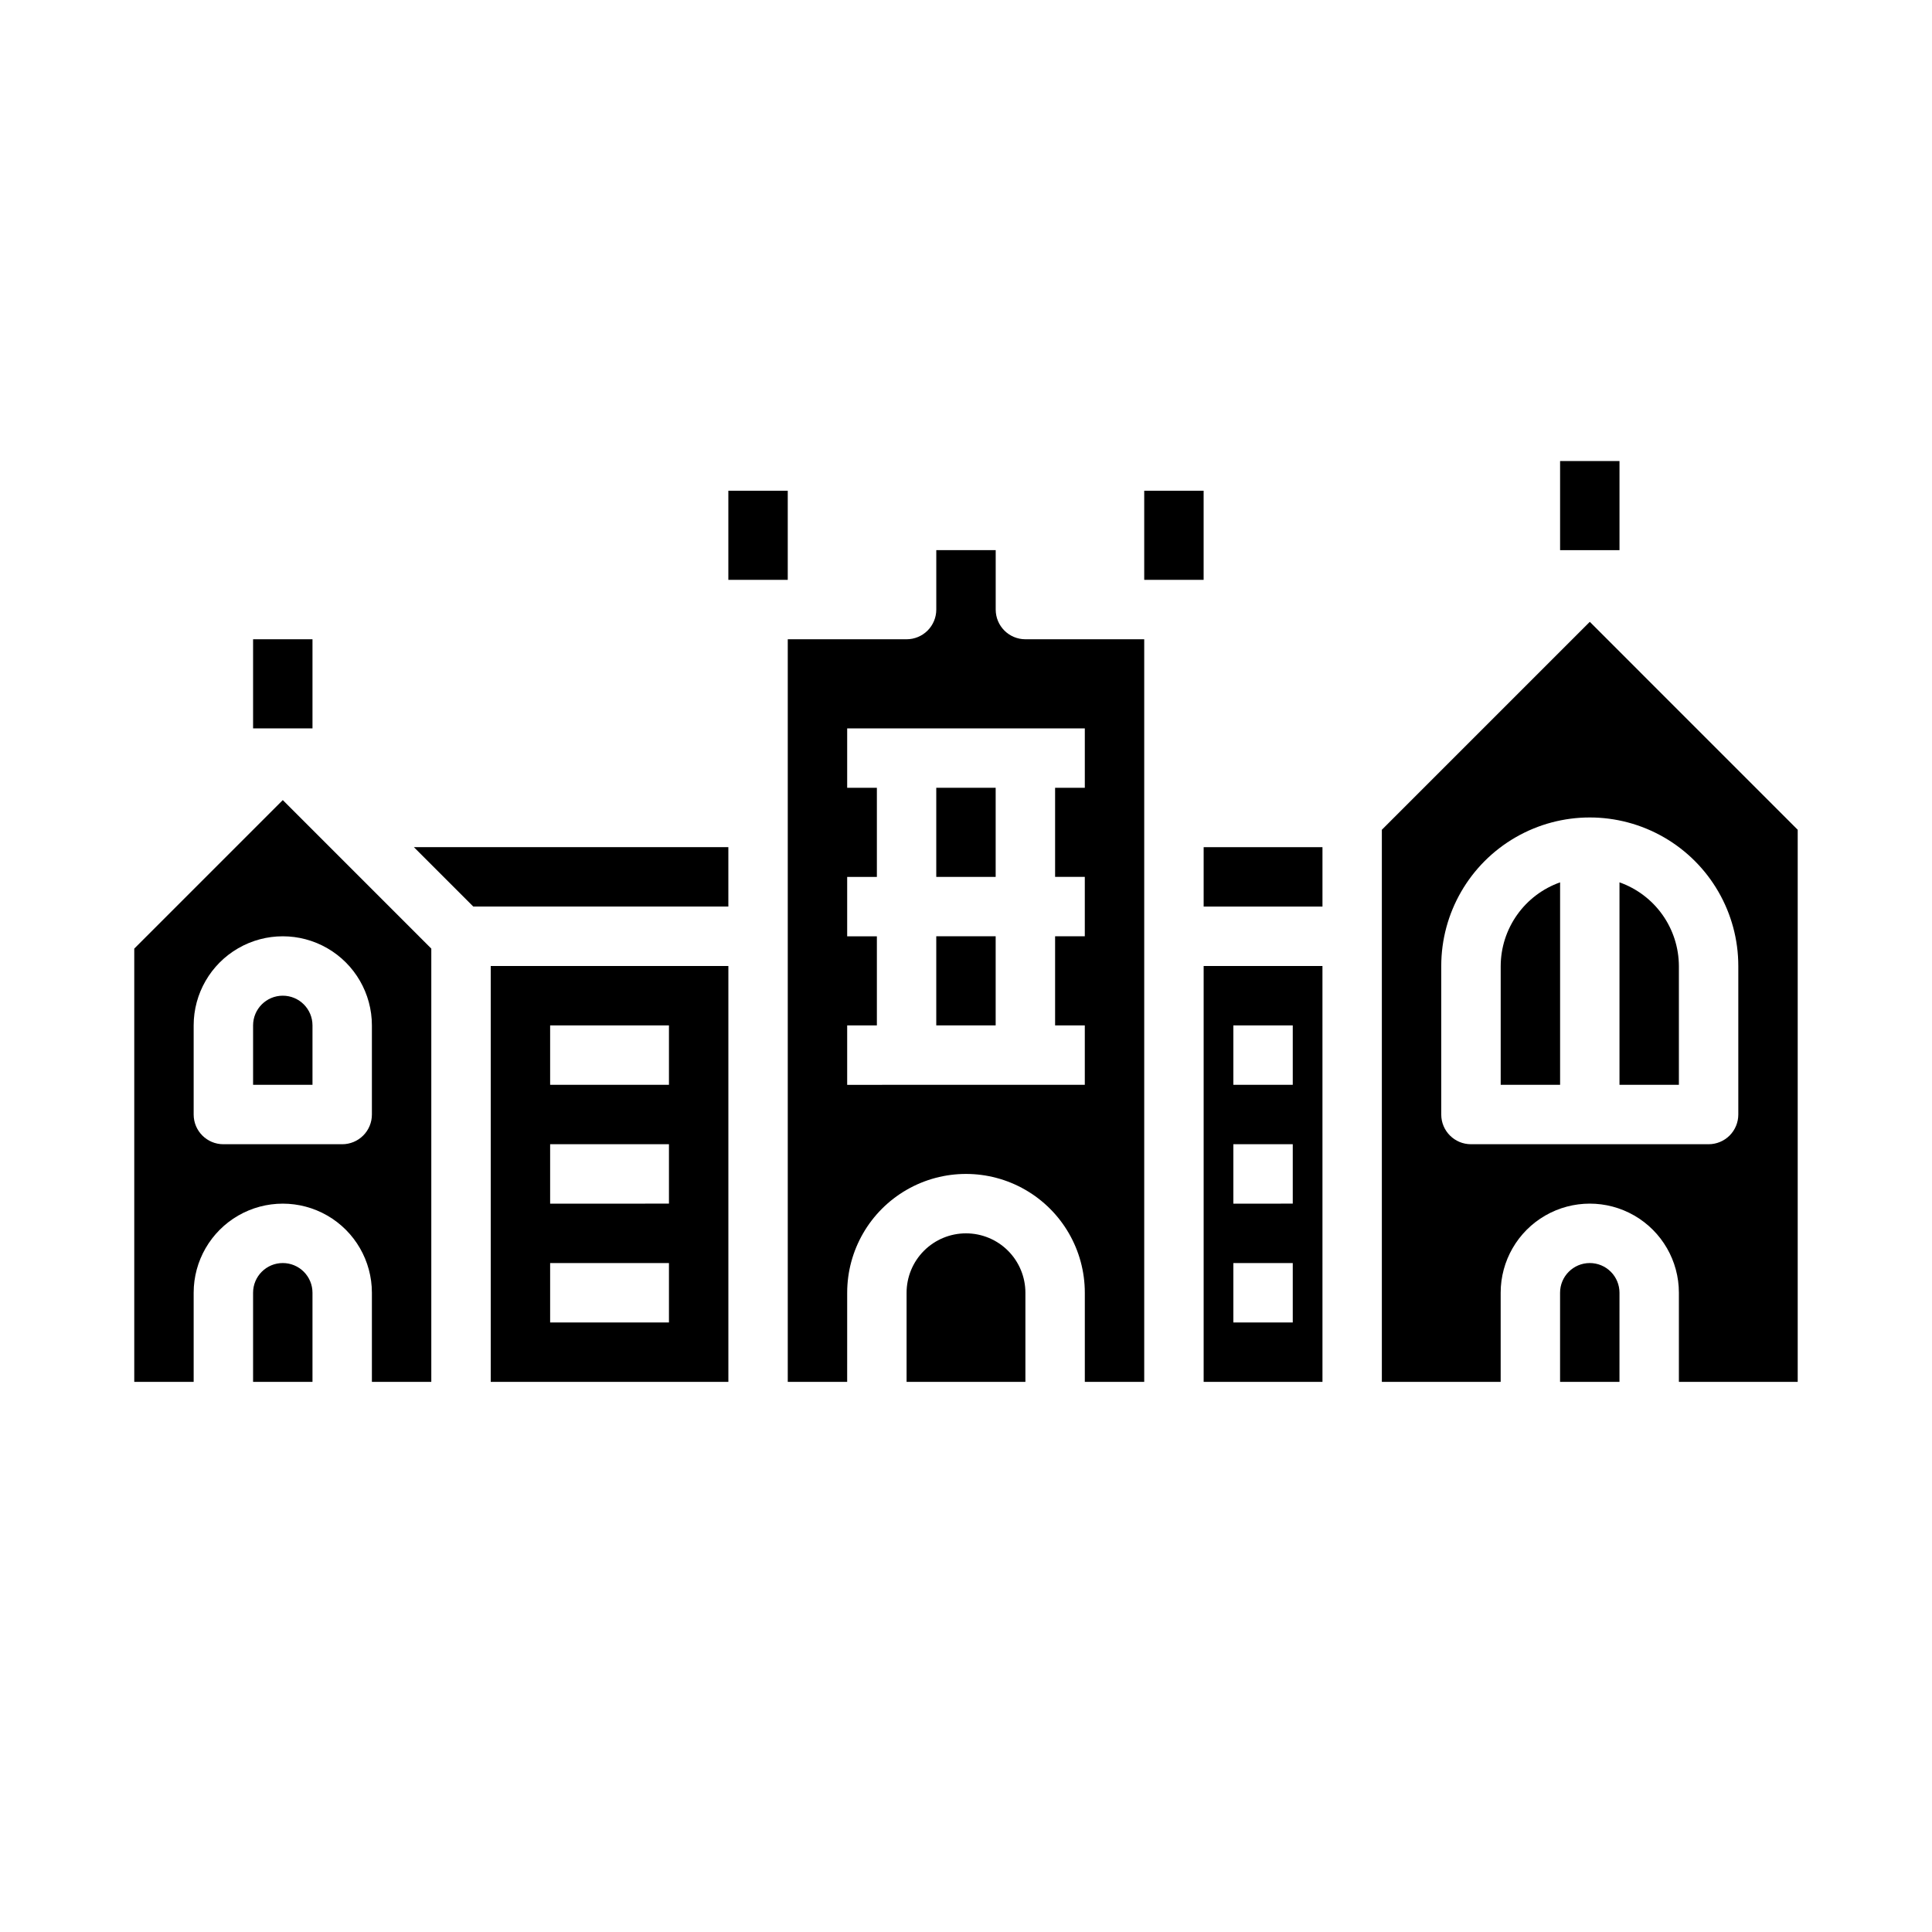
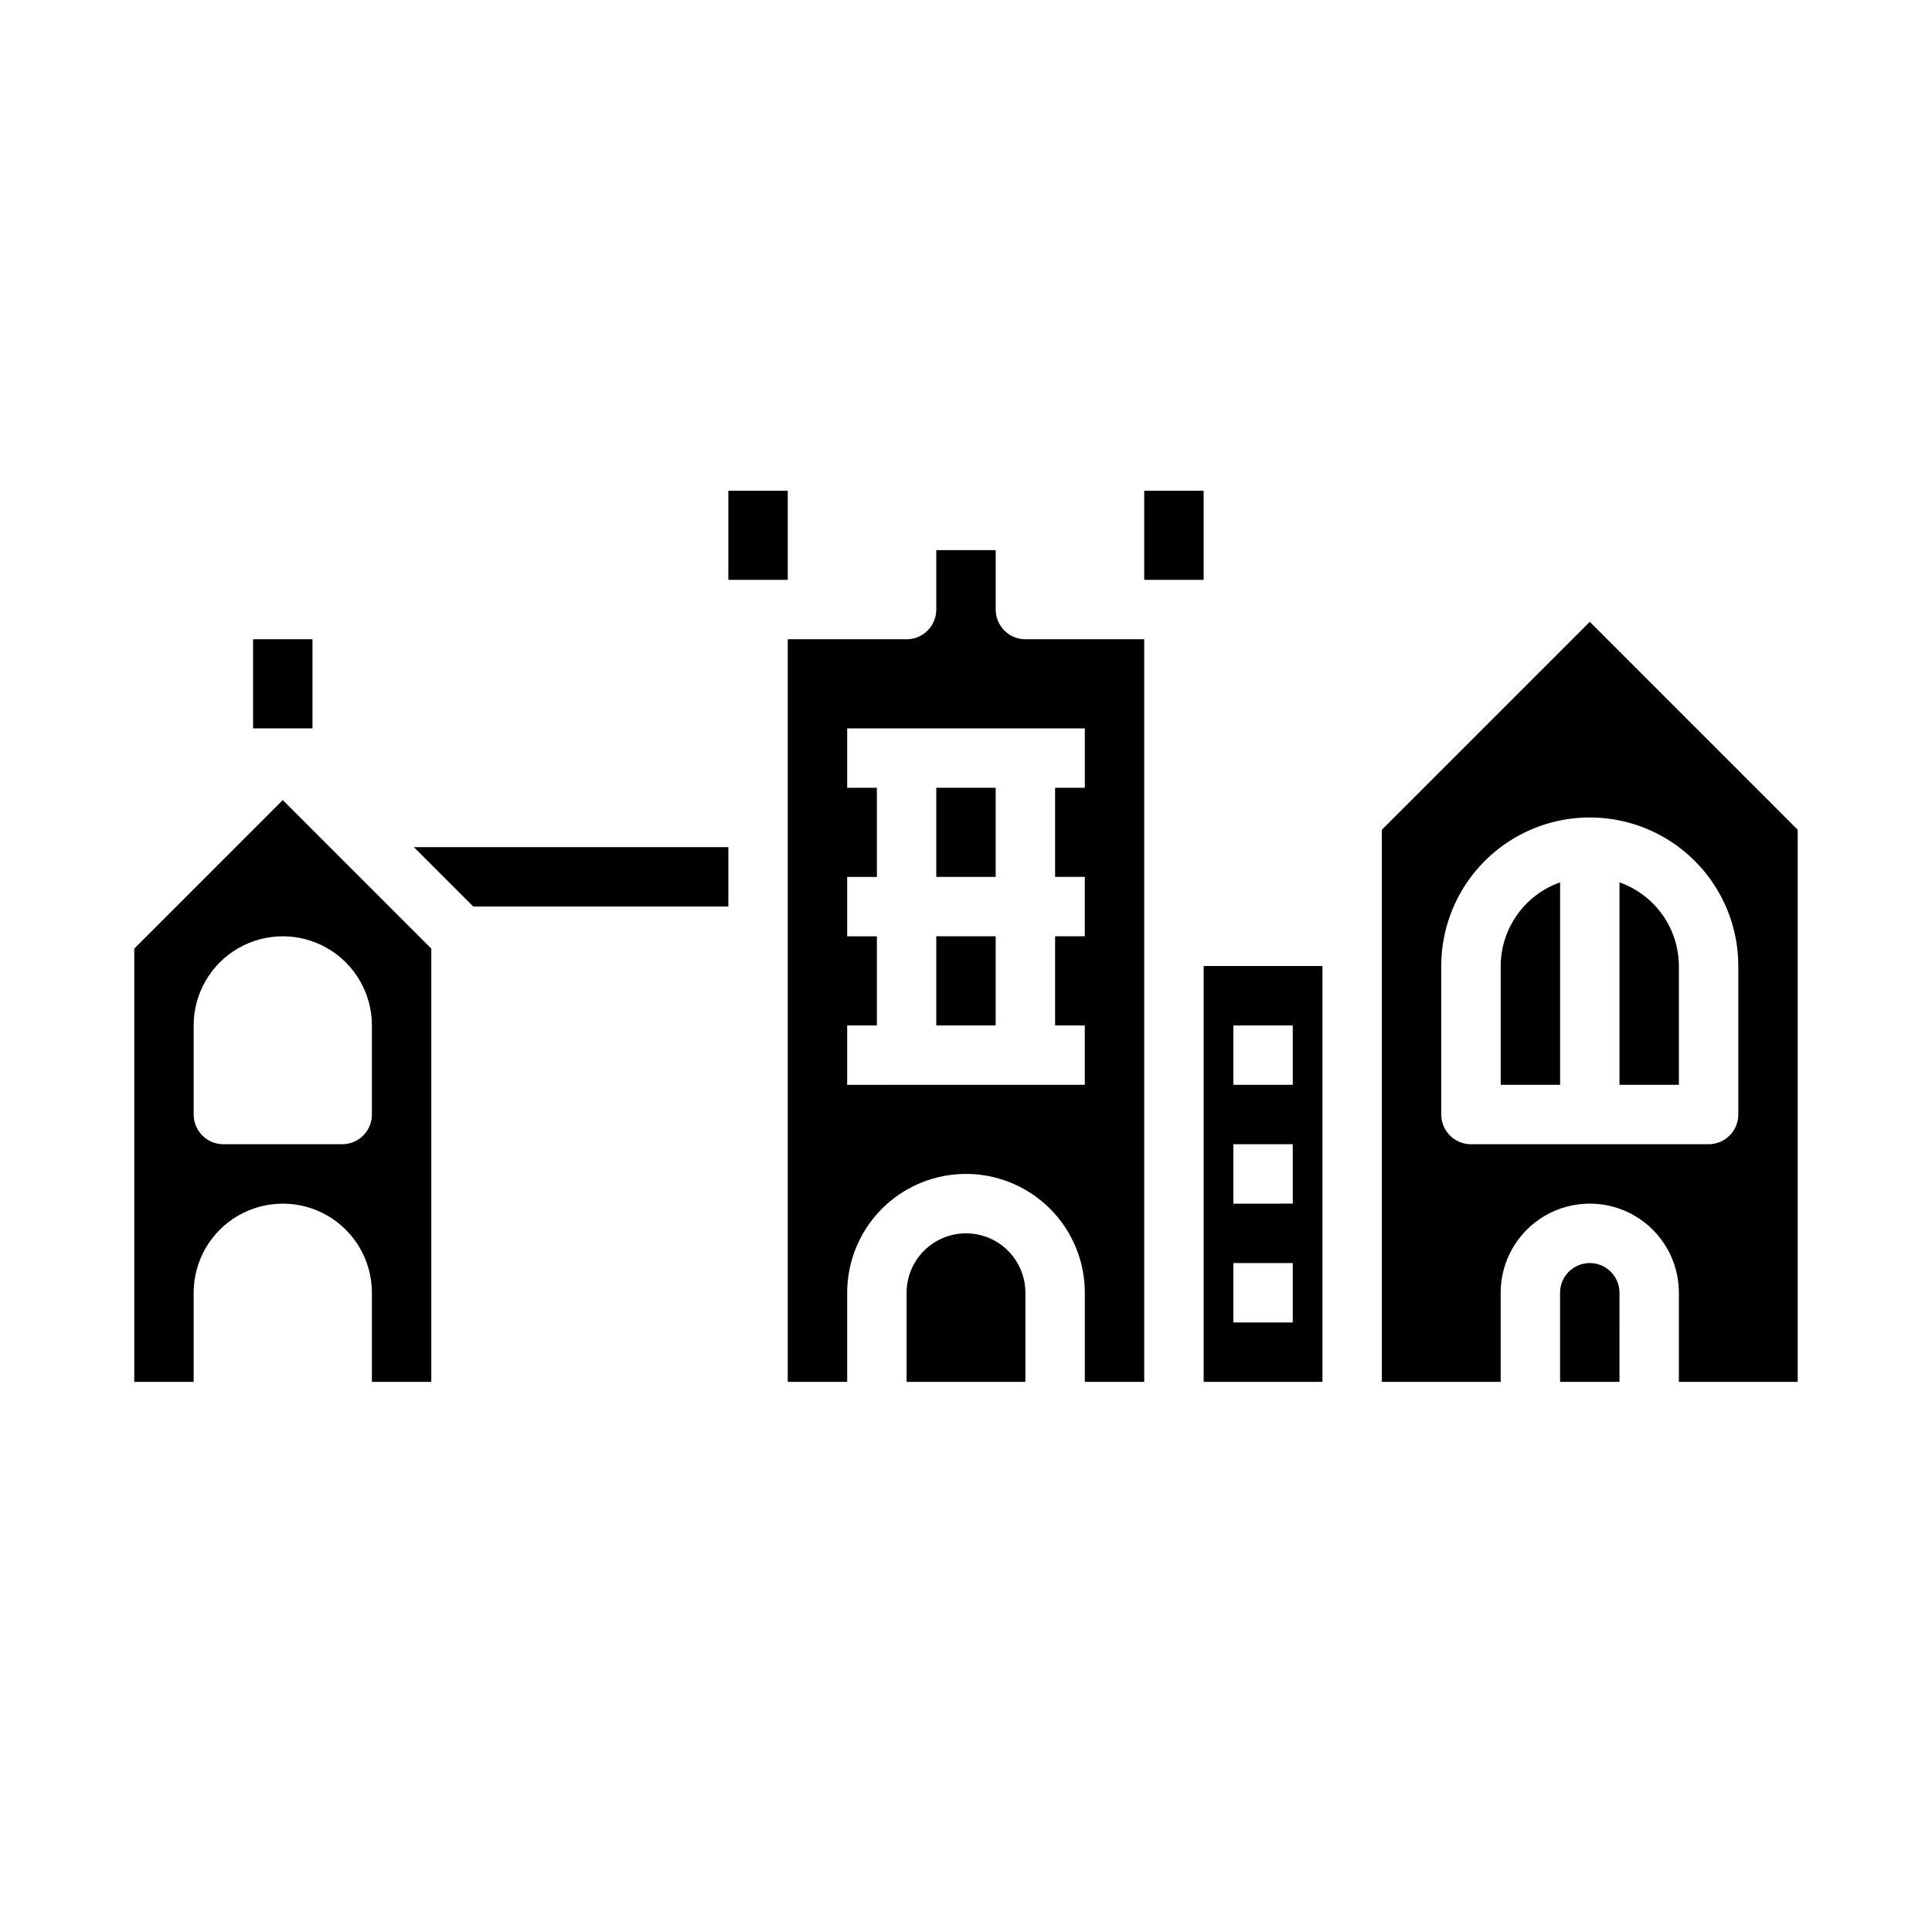
<svg xmlns="http://www.w3.org/2000/svg" fill="#000000" width="800px" height="800px" version="1.1" viewBox="144 144 512 512">
  <g>
-     <path d="m211.07 313.41h15.742v23.617h-15.742z" />
-     <path d="m557.44 266.18h15.742v23.617h-15.742z" />
+     <path d="m211.07 313.41h15.742v23.617h-15.742" />
    <path d="m337.02 274.05h15.742v23.617h-15.742z" />
    <path d="m447.23 274.05h15.742v23.617h-15.742z" />
    <path d="m400 470.85c-4.176 0-8.18 1.656-11.133 4.609-2.953 2.953-4.613 6.957-4.613 11.133v23.617h31.488v-23.617c0-4.176-1.66-8.18-4.609-11.133-2.953-2.953-6.957-4.609-11.133-4.609z" />
    <path d="m392.12 352.77h15.742v23.617h-15.742z" />
    <path d="m179.58 395.39v114.82h15.742v-23.617c0-8.438 4.504-16.234 11.809-20.453 7.309-4.215 16.309-4.215 23.617 0 7.309 4.219 11.809 12.016 11.809 20.453v23.617h15.742v-114.82l-39.359-39.359zm62.977 20.355v23.617c0 2.086-0.828 4.09-2.305 5.566-1.477 1.477-3.481 2.305-5.566 2.305h-31.488c-4.348 0-7.875-3.523-7.875-7.871v-23.617c0-8.438 4.504-16.234 11.809-20.453 7.309-4.219 16.309-4.219 23.617 0s11.809 12.016 11.809 20.453z" />
    <path d="m269.43 384.25h67.59v-15.742h-83.336z" />
-     <path d="m218.94 478.72c-4.348 0-7.871 3.523-7.871 7.871v23.617h15.742v-23.617c0-2.086-0.828-4.09-2.305-5.566-1.477-1.477-3.477-2.305-5.566-2.305z" />
-     <path d="m211.07 415.74v15.742h15.742v-15.742c0-4.348-3.523-7.871-7.871-7.871s-7.871 3.523-7.871 7.871z" />
    <path d="m392.12 392.12h15.742v23.617h-15.742z" />
-     <path d="m274.05 510.21h62.977v-110.21h-62.977zm15.742-94.465h31.488v15.742l-31.488 0.004zm0 31.488h31.488v15.742l-31.488 0.004zm0 31.488h31.488v15.742h-31.488z" />
    <path d="m462.98 510.21h31.488l-0.004-110.21h-31.484zm7.871-94.465h15.742v15.742l-15.742 0.004zm0 31.488h15.742v15.742l-15.742 0.004zm0 31.488h15.742v15.742h-15.742z" />
-     <path d="m462.98 368.51h31.488v15.742h-31.488z" />
    <path d="m541.7 400v31.488h15.742v-53.656c-4.586 1.621-8.562 4.621-11.379 8.59-2.82 3.969-4.344 8.711-4.363 13.578z" />
    <path d="m565.31 478.72c-4.348 0-7.875 3.523-7.875 7.871v23.617h15.742l0.004-23.617c0-2.086-0.828-4.09-2.305-5.566-1.477-1.477-3.481-2.305-5.566-2.305z" />
    <path d="m573.18 377.83v53.656h15.742v-31.488c-0.02-4.867-1.543-9.609-4.359-13.578-2.82-3.969-6.793-6.969-11.383-8.59z" />
    <path d="m565.31 308.79-55.105 55.105v146.31h31.488v-23.617c0-8.438 4.5-16.234 11.809-20.453 7.305-4.215 16.309-4.215 23.613 0 7.309 4.219 11.809 12.016 11.809 20.453v23.617h31.488v-146.31zm39.359 130.57c0 2.086-0.832 4.09-2.305 5.566-1.477 1.477-3.481 2.305-5.566 2.305h-62.977c-4.348 0-7.875-3.523-7.875-7.871v-39.359c0-14.062 7.504-27.059 19.684-34.09 12.176-7.031 27.18-7.031 39.359 0 12.176 7.031 19.68 20.027 19.68 34.09z" />
    <path d="m407.87 305.54v-15.746h-15.746v15.746c0 2.086-0.828 4.09-2.305 5.566-1.477 1.477-3.477 2.305-5.566 2.305h-31.488v196.8h15.742l0.004-23.617c0-11.25 6-21.645 15.742-27.27 9.742-5.625 21.746-5.625 31.488 0 9.742 5.625 15.746 16.02 15.746 27.27v23.617h15.742v-196.8h-31.488c-4.348 0-7.871-3.523-7.871-7.871zm23.617 47.23h-7.875v23.617h7.871v15.742h-7.871v23.617h7.871v15.742l-62.973 0.004v-15.746h7.871v-23.617h-7.871v-15.742h7.871v-23.617h-7.871v-15.742h62.977z" />
  </g>
</svg>